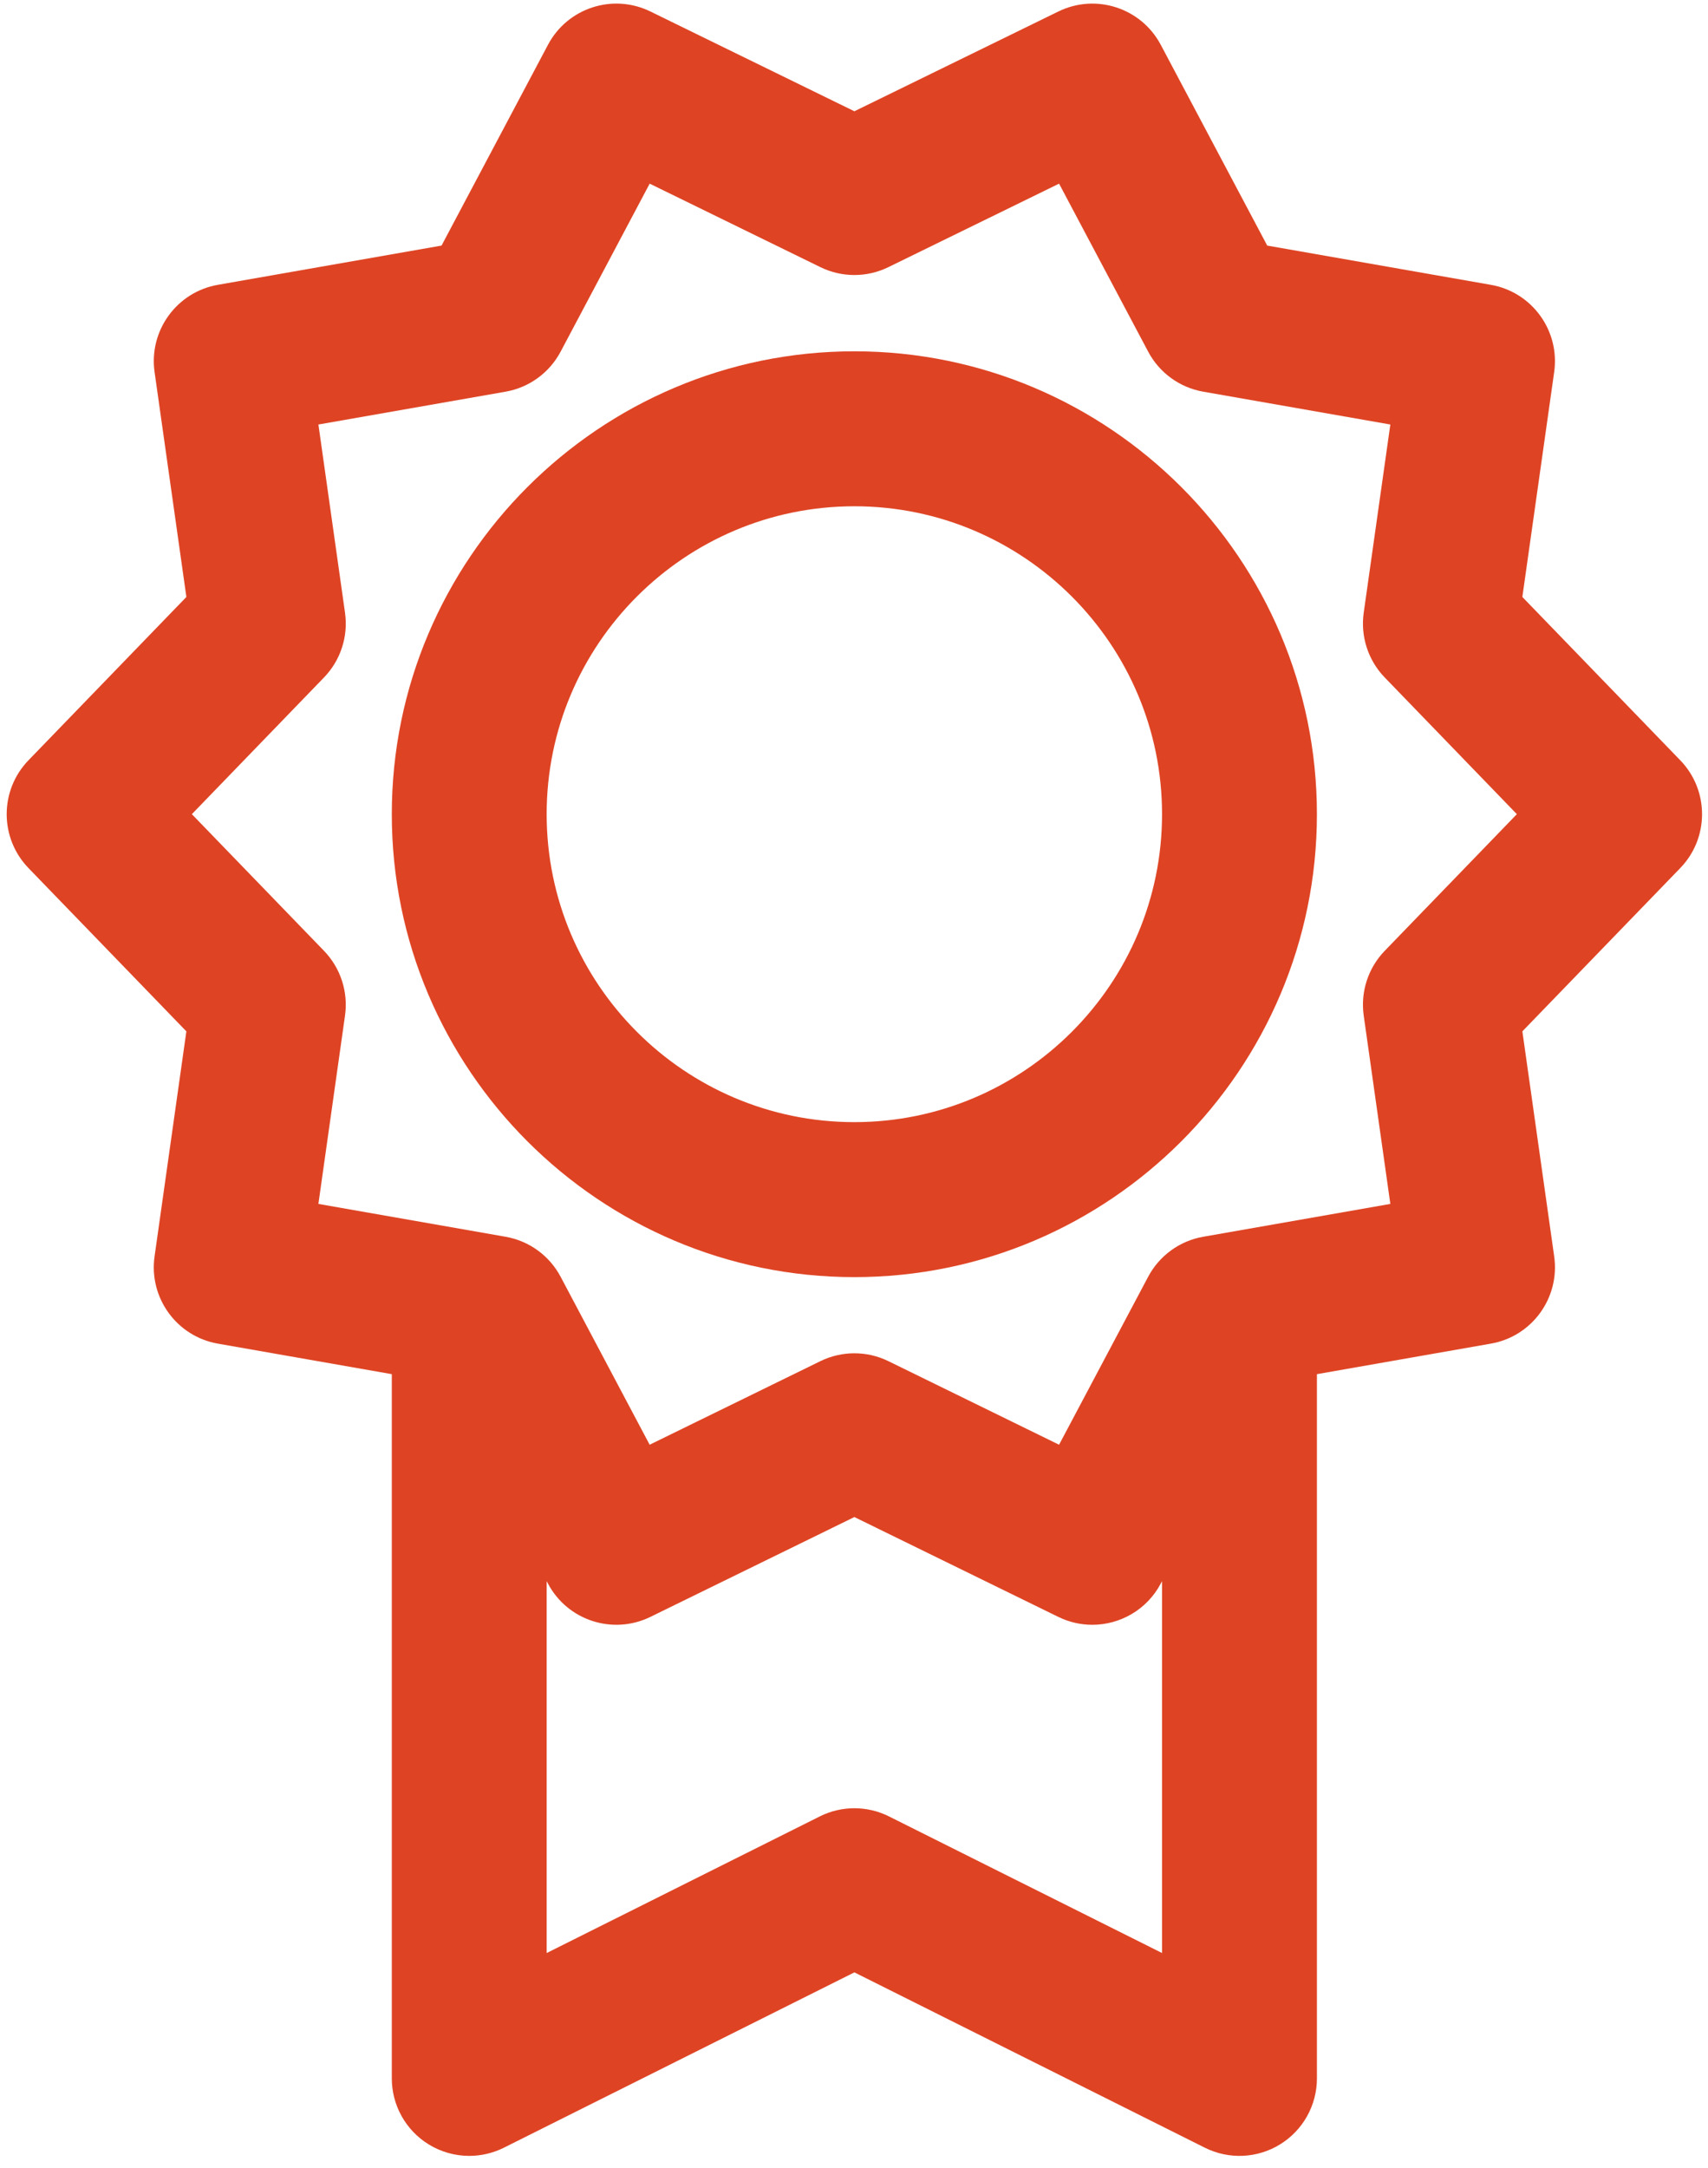
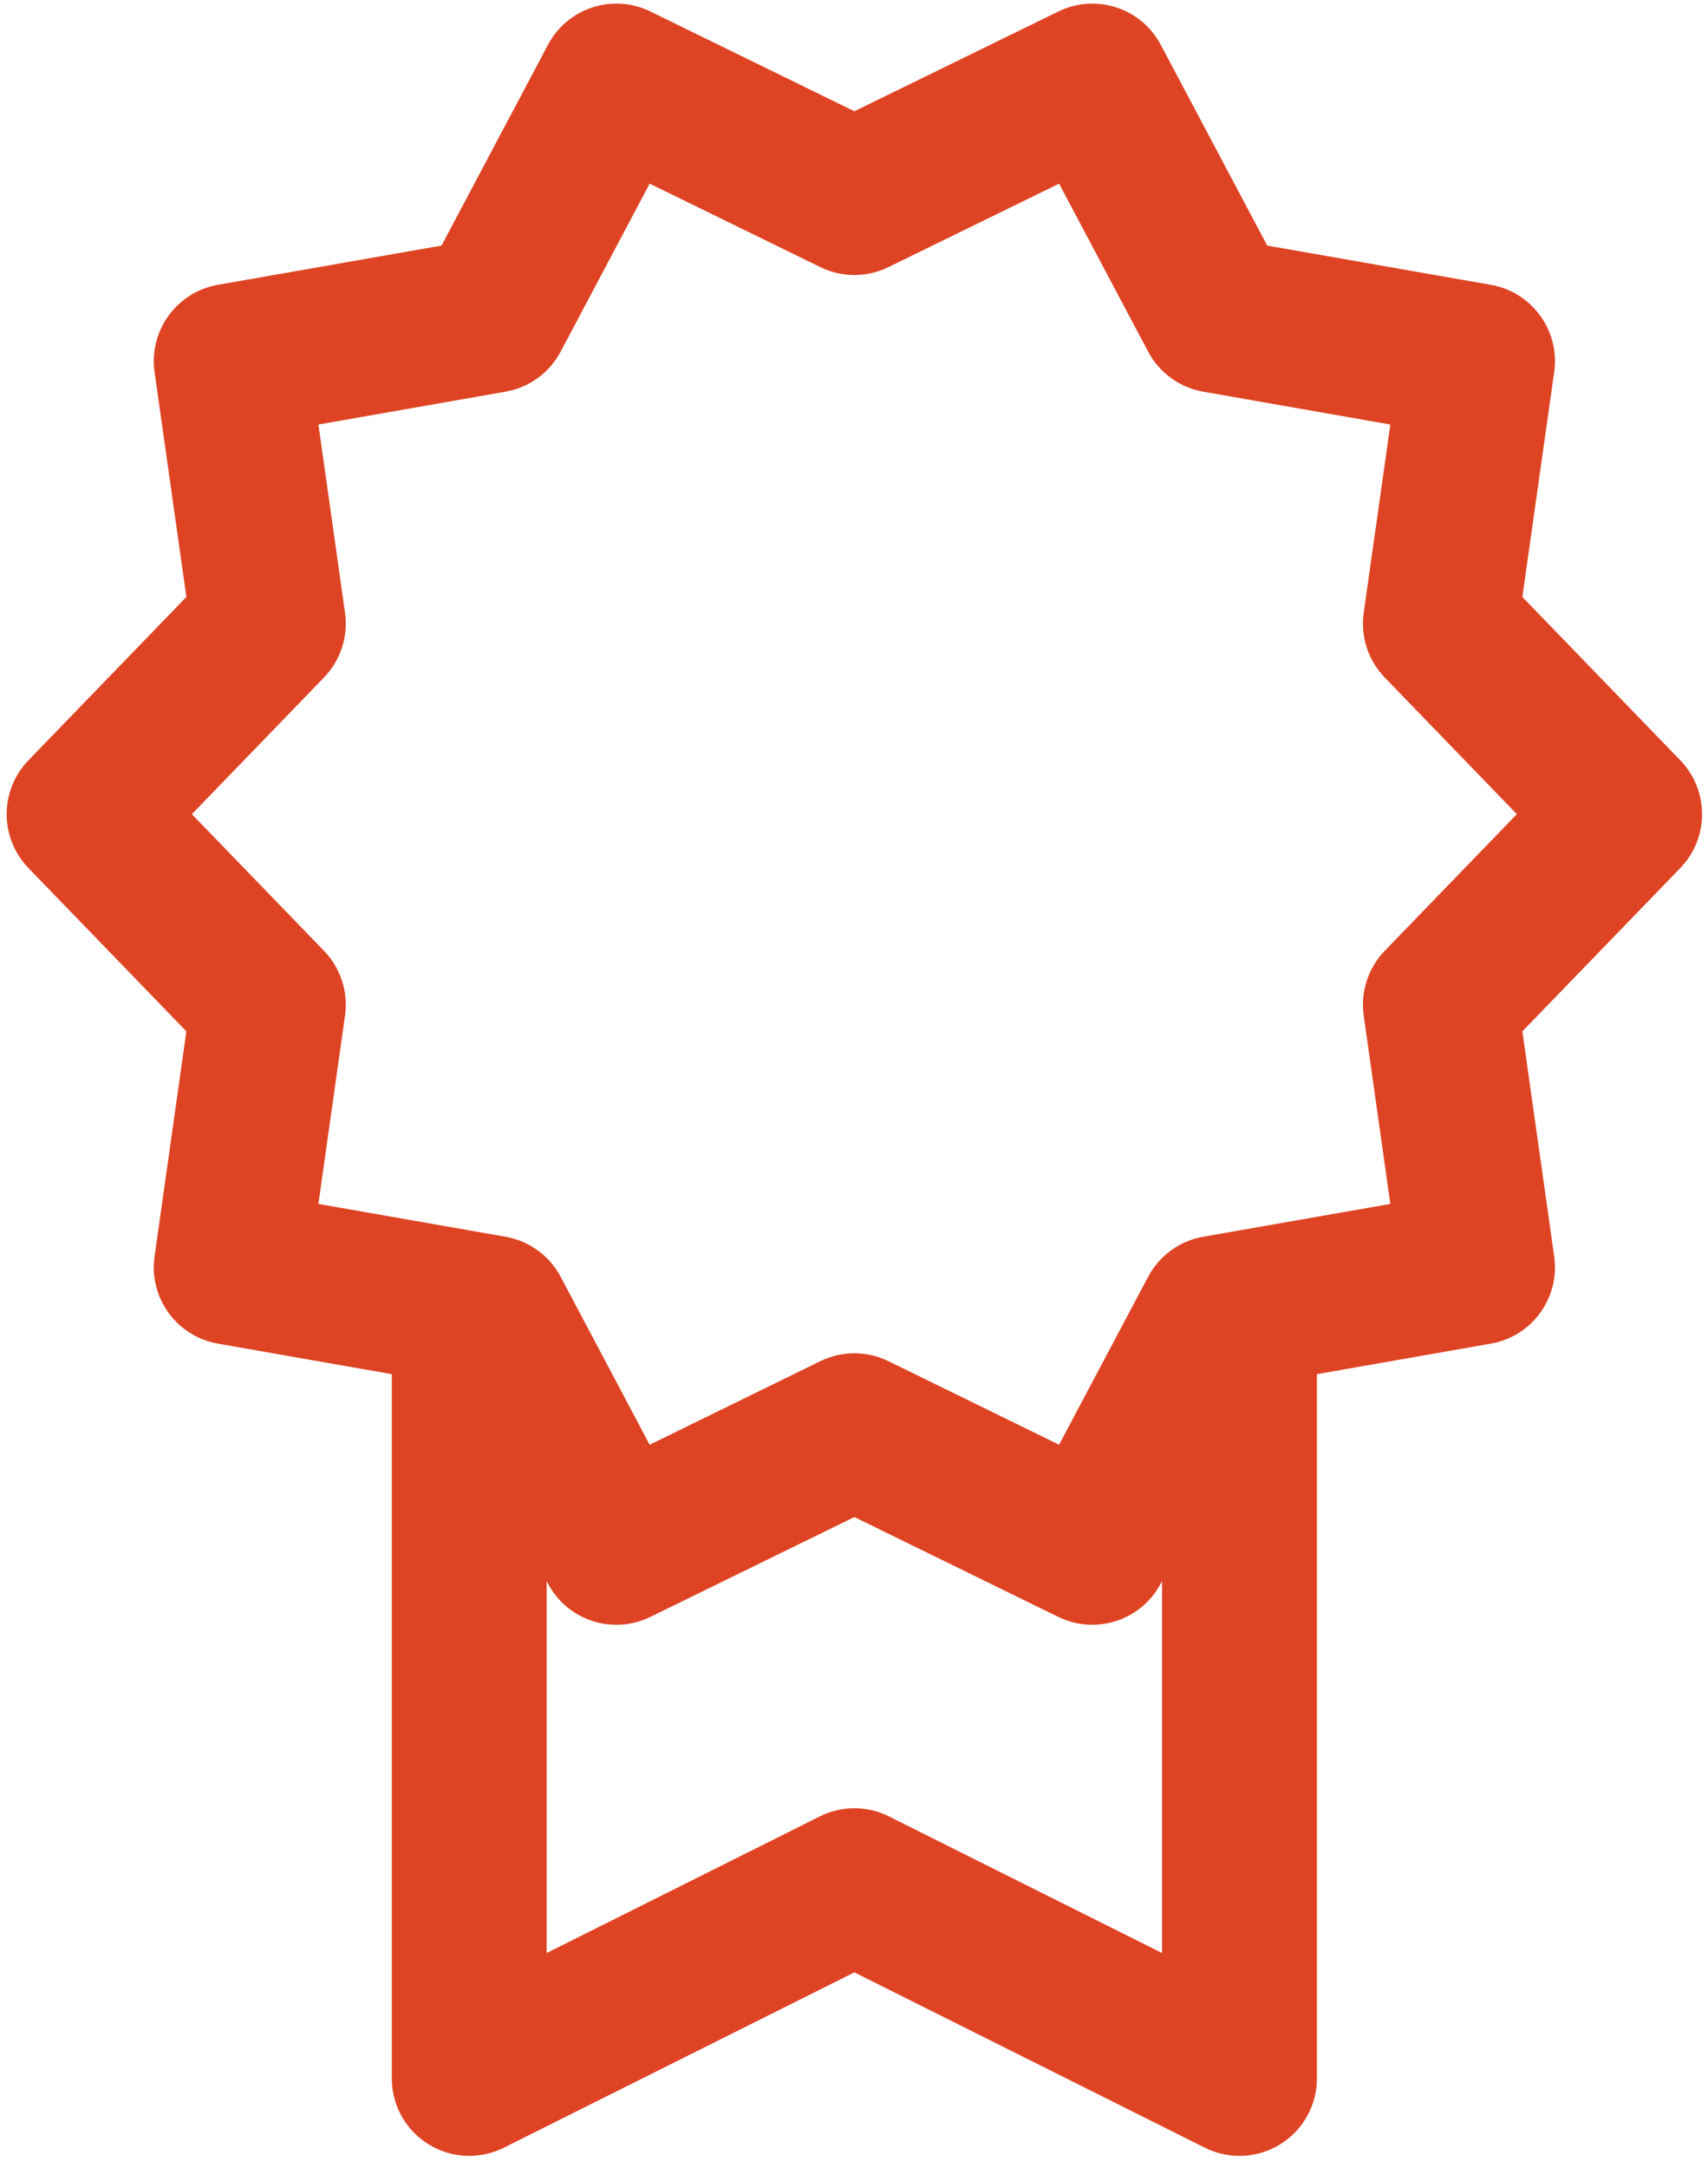
<svg xmlns="http://www.w3.org/2000/svg" width="123" height="156" viewBox="0 0 123 156" fill="none">
  <path d="M121.003 54.712L109.631 42.959L111.923 26.77C112.344 23.792 110.327 21.016 107.364 20.497L91.258 17.673L83.591 3.224C82.181 0.567 78.919 -0.493 76.216 0.827L61.528 8.007L46.837 0.827C44.132 -0.495 40.87 0.566 39.462 3.224L31.797 17.672L15.69 20.496C12.727 21.015 10.71 23.791 11.131 26.77L13.422 42.959L2.05 54.712C-0.041 56.874 -0.041 60.305 2.05 62.467L13.421 74.219L11.13 90.418C10.71 93.397 12.726 96.172 15.69 96.691L28.215 98.887V149.565C28.215 151.497 29.216 153.292 30.86 154.308C31.755 154.861 32.772 155.141 33.792 155.141C34.644 155.141 35.499 154.946 36.285 154.553L61.528 141.936L86.767 154.553C88.496 155.418 90.547 155.324 92.192 154.308C93.836 153.292 94.837 151.497 94.837 149.565V98.887L107.365 96.69C110.328 96.171 112.345 93.395 111.924 90.417L109.632 74.218L121.004 62.466C123.094 60.305 123.094 56.874 121.003 54.712V54.712ZM64.021 130.713C62.452 129.928 60.604 129.928 59.035 130.713L39.368 140.543V113.783L39.461 113.959C40.87 116.616 44.133 117.676 46.837 116.355L61.527 109.17L76.214 116.355C77.002 116.74 77.837 116.923 78.66 116.923C80.661 116.923 82.59 115.842 83.589 113.96L83.682 113.784V140.542L64.021 130.713ZM99.72 68.422C98.524 69.658 97.966 71.377 98.206 73.081L100.124 86.636L86.647 88.999C84.953 89.295 83.491 90.358 82.684 91.877L76.268 103.965L63.978 97.952C63.205 97.574 62.366 97.385 61.528 97.385C60.689 97.385 59.85 97.574 59.077 97.952L46.784 103.965L40.372 91.877C39.566 90.358 38.102 89.295 36.408 88.999L22.929 86.636L24.846 73.08C25.086 71.377 24.527 69.658 23.331 68.422L13.817 58.589L23.332 48.753C24.529 47.517 25.087 45.798 24.846 44.095L22.93 30.549L36.409 28.186C38.103 27.89 39.566 26.826 40.372 25.307L46.786 13.216L59.079 19.224C60.625 19.98 62.432 19.98 63.977 19.224L76.268 13.216L82.685 25.308C83.491 26.826 84.953 27.889 86.647 28.186L100.124 30.549L98.206 44.095C97.965 45.798 98.524 47.518 99.72 48.753L109.235 58.589L99.721 68.422H99.72Z" fill="#DE4424" />
-   <path d="M61.527 25.281C43.159 25.281 28.215 40.223 28.215 58.59C28.215 76.959 43.159 91.904 61.527 91.904C79.894 91.904 94.836 76.96 94.836 58.59C94.836 40.222 79.894 25.281 61.527 25.281ZM61.527 80.751C49.308 80.751 39.367 70.809 39.367 58.589C39.367 46.372 49.308 36.432 61.527 36.432C73.744 36.432 83.683 46.372 83.683 58.589C83.683 70.809 73.744 80.751 61.527 80.751Z" fill="#DE4424" />
</svg>